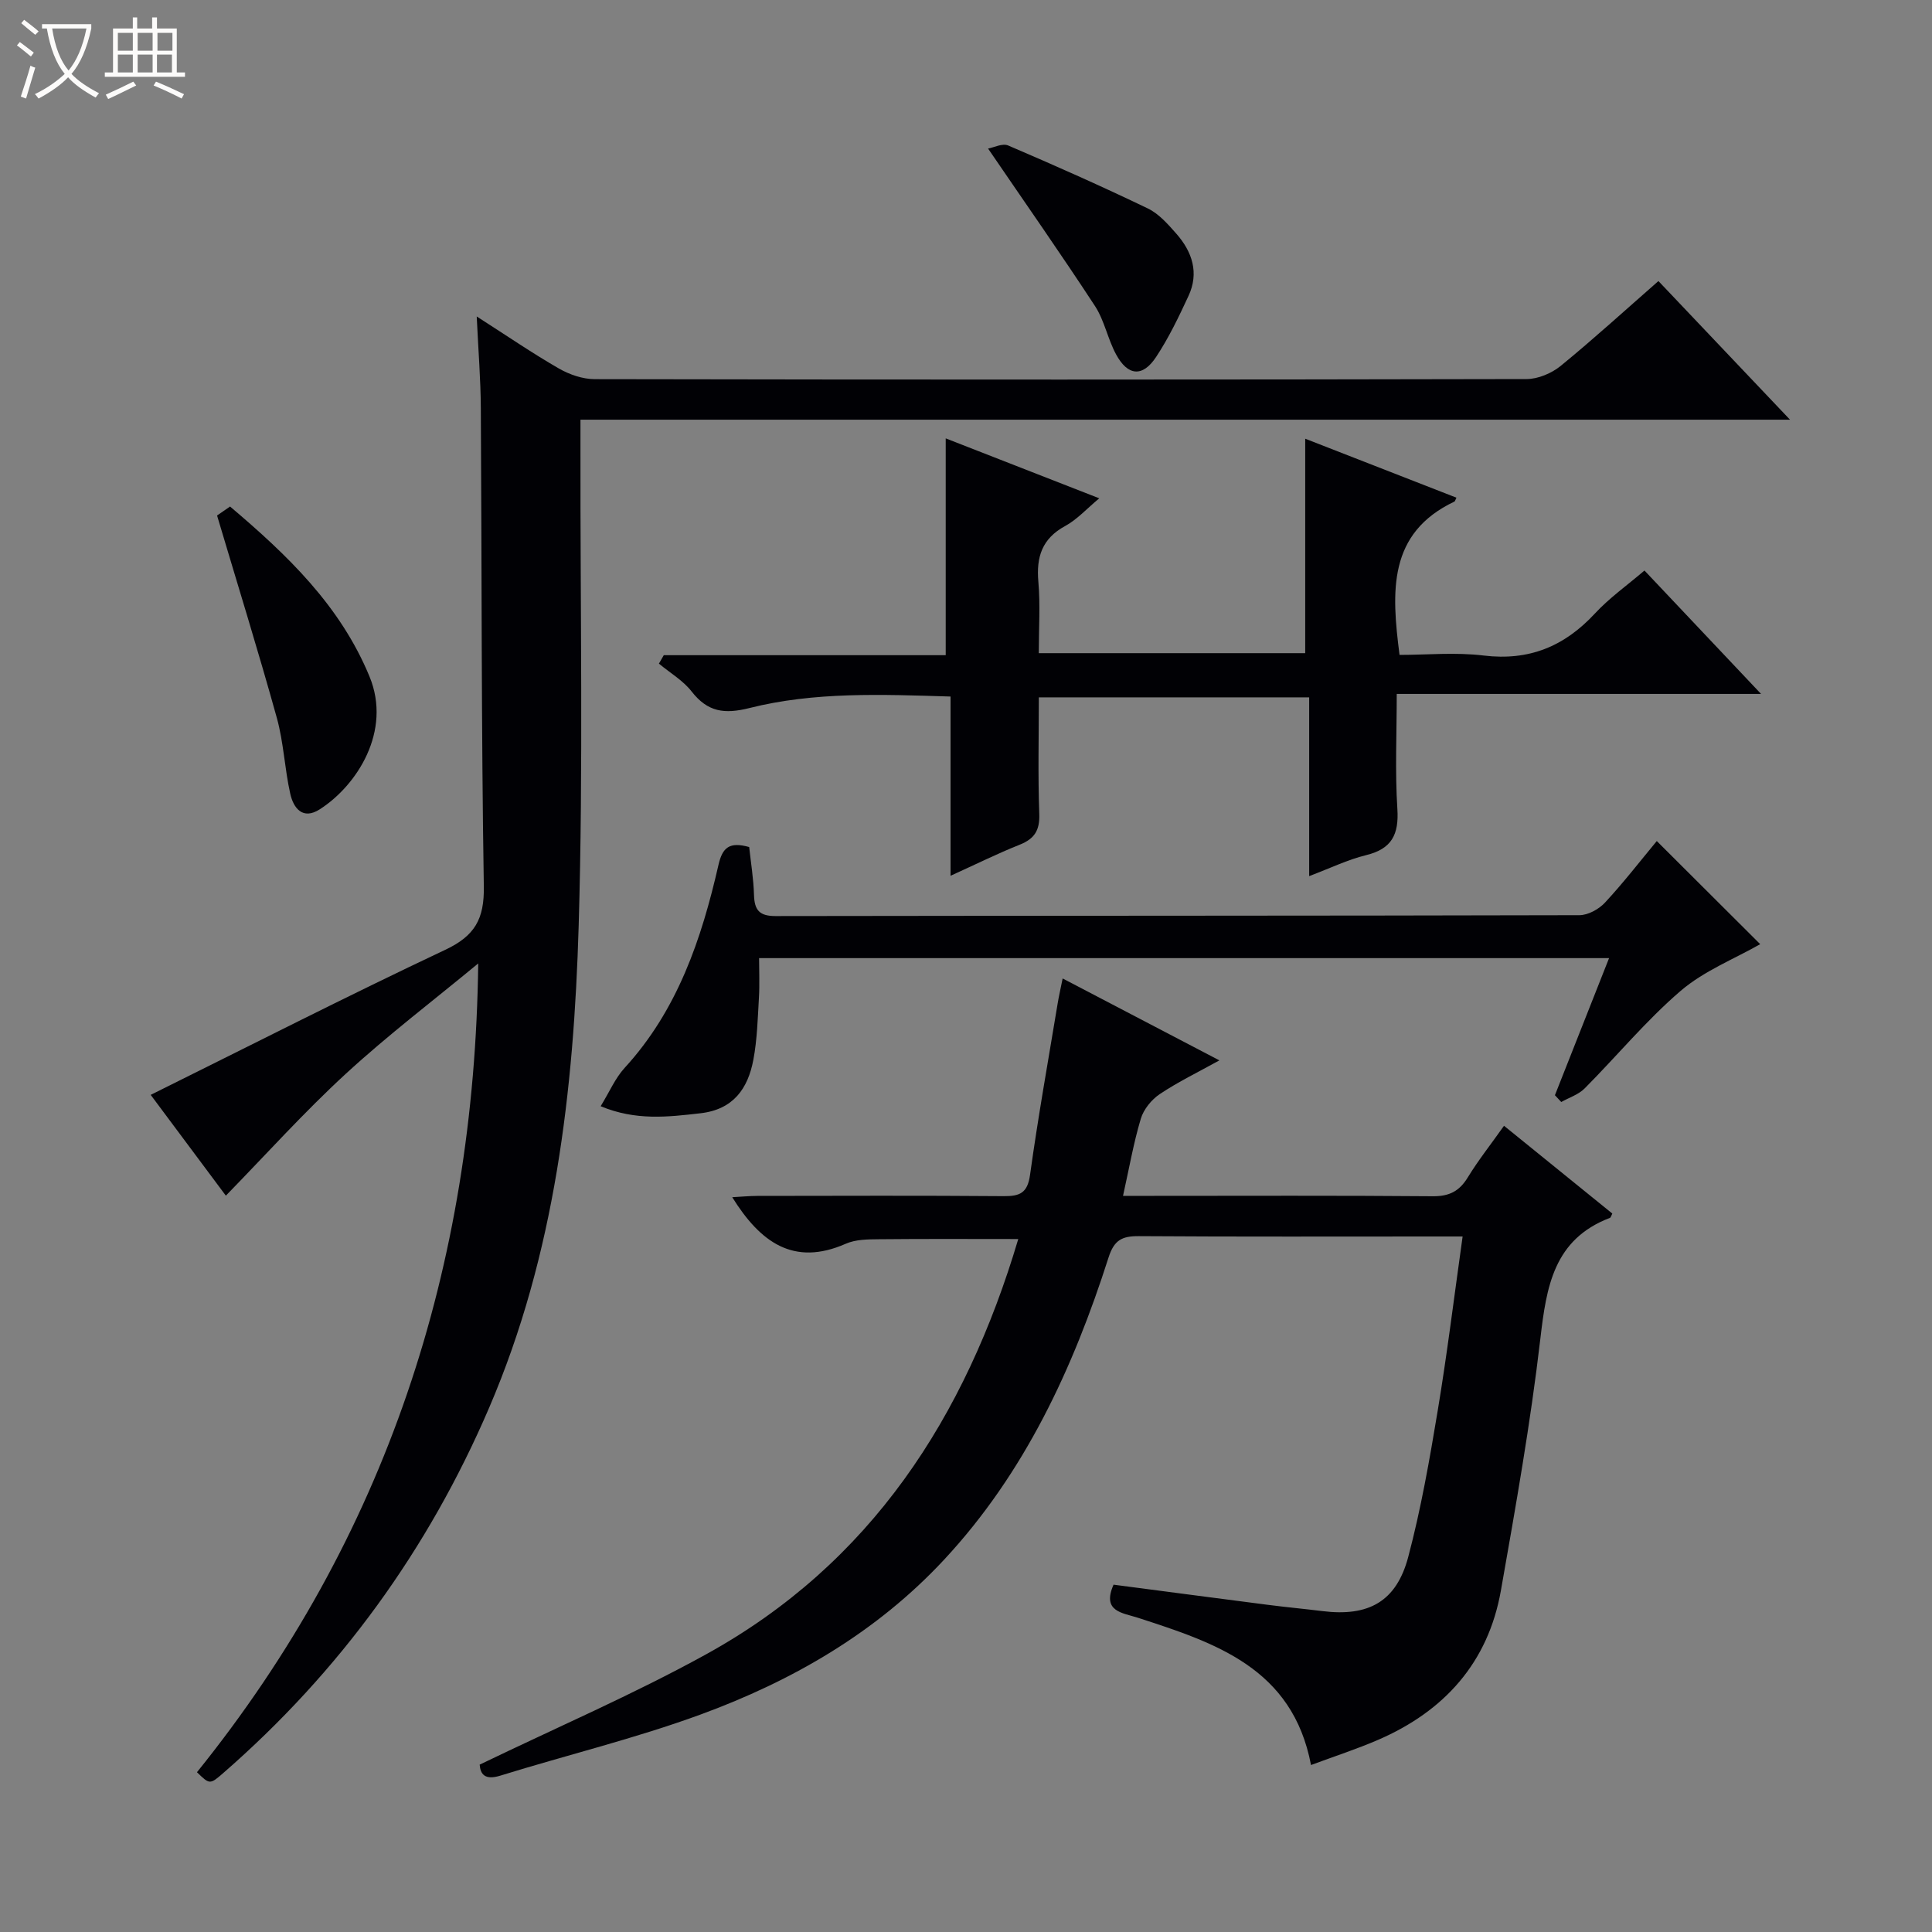
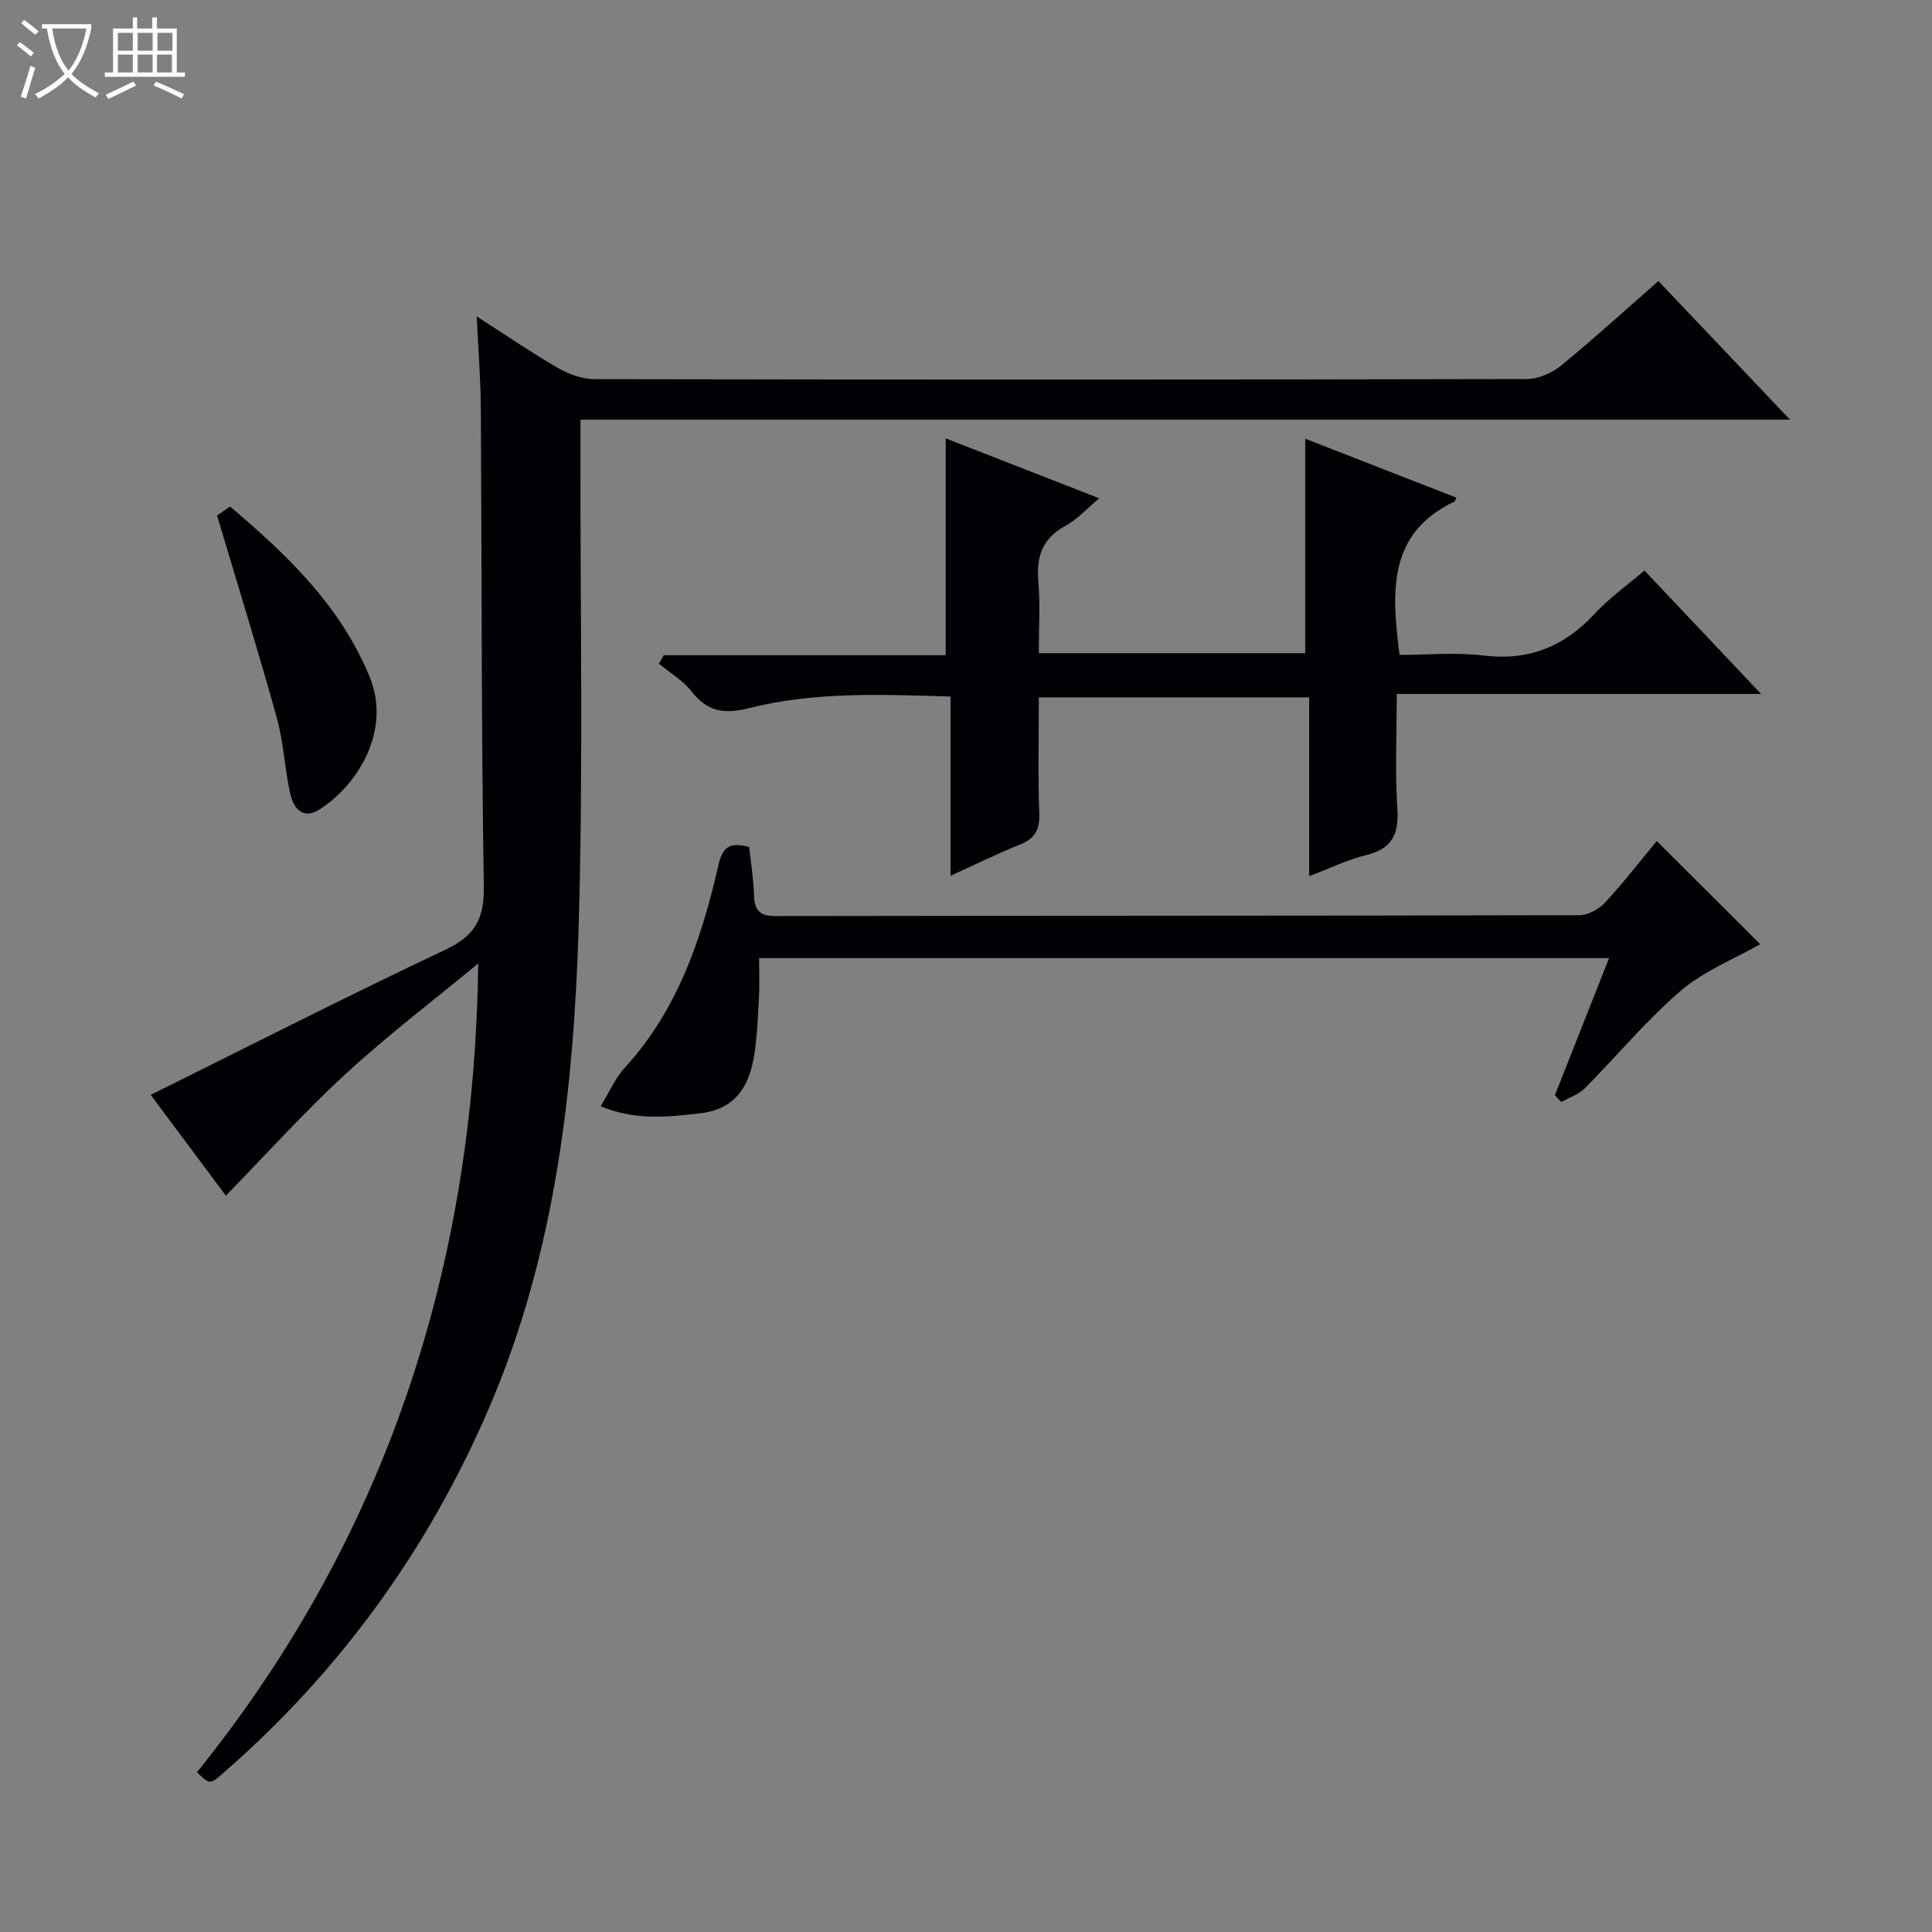
<svg xmlns="http://www.w3.org/2000/svg" enable-background="new 0 0 400 400" viewBox="0 0 400 400">
  <rect x="0" y="0" width="400" height="400" fill="#808080" stroke="none" />
  <path d="m6.4 11.7c-1-.8-1.9-1.6-2.9-2.3l.6-.7c.9.7 1.9 1.4 2.9 2.2zm-2.1 8.3c.7-2.1 1.4-4.2 2-6.4.2.1.6.3 1 .4-.7 2.3-1.3 4.4-1.9 6.4zm3-12.8c-1.1-.9-2.1-1.7-2.9-2.4l.6-.7c1 .8 2 1.5 3 2.4zm1.4-1.3v-.9h10.2v.9c-.9 4.2-2.3 7.3-4.1 9.4 1.3 1.4 3.2 2.7 5.7 4-.2.2-.4.5-.7.9-2.5-1.4-4.4-2.7-5.7-4.2-1.4 1.5-3.5 3-6.1 4.4 0 0 0 0-.1-.1-.3-.4-.5-.7-.7-.8 2.7-1.3 4.7-2.8 6.2-4.2-1.8-2.2-3-5.3-3.7-9.4zm9.2 0h-7.1c.6 3.8 1.7 6.7 3.4 8.7 1.7-2.1 2.9-4.8 3.7-8.7z" fill="#fcfbfa" />
  <path d="m31.6 3.6h.9v2.3h4.1v9.1h1.7v.9h-16.6v-.9h1.7v-9.1h4.1v-2.3h.9v2.3h3.1v-2.3zm-4 13.3.6.8c-1.9.9-3.8 1.9-5.8 2.8-.2-.3-.3-.6-.5-.9 2-.9 3.9-1.8 5.7-2.7zm-3.2-10.1v3.7h3.1v-3.7zm0 4.5v3.7h3.1v-3.7zm4.1-4.5v3.7h3.1v-3.7zm0 4.5v3.7h3.1v-3.7zm9.1 9.1c-2.1-1.1-4.1-2-5.8-2.7l.5-.8c2.2.9 4.1 1.8 5.8 2.6zm-1.9-13.6h-3.1v3.7h3.1zm-3.2 4.5v3.7h3.1v-3.7z" fill="#fcfbfa" />
  <g fill="#010105">
-     <path d="m98.7 65.52c6.38 4.09 11.58 7.65 17.02 10.78 2.18 1.25 4.9 2.19 7.38 2.2 64.33.12 128.65.12 192.98-.02 2.37-.01 5.17-1.2 7.04-2.72 6.81-5.57 13.32-11.51 20.24-17.57 8.98 9.46 17.73 18.68 27.24 28.7-83.96 0-166.84 0-250.42 0v6.26c-.06 32.83.59 65.68-.37 98.48-1 34.12-4.87 67.99-18.54 99.83-12.6 29.35-30.93 54.63-55.06 75.64-2.77 2.41-2.82 2.36-5.43-.18 39.17-48.61 57.46-104.68 58.23-167.45-9.16 7.58-18.66 14.8-27.4 22.83-8.64 7.94-16.51 16.7-24.85 25.25-5.01-6.72-10.43-13.99-15.56-20.87 20.52-10.17 40.61-20.42 61-30.04 6.12-2.89 8.08-6.37 7.97-13.11-.53-32.99-.41-65.98-.62-98.97-.03-6-.52-11.95-.85-19.04z" />
-     <path d="m220.01 202.58c11.2 5.85 21.5 11.24 32.45 16.96-4.44 2.46-8.56 4.45-12.33 6.97-1.72 1.15-3.36 3.17-3.94 5.12-1.5 5.01-2.4 10.2-3.68 15.96h5.64c19.49 0 38.98-.09 58.48.08 3.44.03 5.52-1.05 7.27-3.92 2.16-3.53 4.75-6.8 7.49-10.67 7.6 6.16 15.01 12.17 22.42 18.17-.21.4-.29.82-.5.9-11.64 4.45-13.14 14.24-14.4 25.05-2.03 17.44-5.11 34.77-8.16 52.08-2.64 14.96-11.72 25.02-25.48 30.96-4.4 1.9-8.97 3.38-13.84 5.19-3.82-20.11-19.84-25.3-35.87-30.5-3.14-1.02-7.49-1.24-5.01-6.84 10.56 1.38 21.2 2.79 31.85 4.16 3.79.49 7.59.84 11.38 1.31 9.55 1.19 15.32-1.94 17.78-11.21 2.63-9.92 4.41-20.08 6.09-30.21 1.96-11.78 3.41-23.64 5.17-36.14-1.86 0-3.46 0-5.07 0-20.66 0-41.32.07-61.97-.07-3.47-.02-5.11.79-6.27 4.43-7.35 22.98-17.35 44.6-34.02 62.53-14.03 15.09-31.43 25.12-50.49 32.1-13.52 4.95-27.61 8.36-41.39 12.63-3.28 1.02-4.15-.34-4.3-2.27 15.89-7.68 31.78-14.52 46.86-22.83 34.17-18.84 53.68-49.09 64.65-85.99-9.77 0-19.3-.06-28.82.04-2.31.02-4.84.03-6.88.93-10.84 4.76-17.72-.32-23.52-9.63 1.81-.1 3.51-.26 5.2-.27 16.99-.02 33.99-.09 50.98.05 3.37.03 4.96-.64 5.48-4.41 1.64-11.83 3.75-23.6 5.7-35.38.26-1.6.63-3.18 1.05-5.28z" />
+     <path d="m98.7 65.52c6.38 4.09 11.58 7.65 17.02 10.78 2.18 1.25 4.9 2.19 7.38 2.2 64.33.12 128.65.12 192.98-.02 2.37-.01 5.17-1.2 7.04-2.72 6.81-5.57 13.32-11.51 20.24-17.57 8.98 9.46 17.73 18.68 27.24 28.7-83.96 0-166.84 0-250.42 0v6.26c-.06 32.83.59 65.68-.37 98.48-1 34.12-4.87 67.99-18.54 99.83-12.6 29.35-30.93 54.63-55.06 75.64-2.77 2.41-2.82 2.36-5.43-.18 39.17-48.61 57.46-104.68 58.23-167.45-9.16 7.58-18.66 14.8-27.4 22.83-8.64 7.94-16.51 16.7-24.85 25.25-5.01-6.72-10.43-13.99-15.56-20.87 20.52-10.17 40.61-20.42 61-30.04 6.12-2.89 8.08-6.37 7.97-13.11-.53-32.99-.41-65.98-.62-98.97-.03-6-.52-11.95-.85-19.04" />
    <path d="m137.43 135.65h58.37c0-15.1 0-29.77 0-44.89 10.21 3.99 20.66 8.06 31.79 12.41-2.61 2.17-4.59 4.39-7.05 5.73-4.79 2.6-6.01 6.39-5.56 11.53.42 4.78.09 9.62.09 14.8h55.16c0-14.68 0-29.21 0-44.4 10.46 4.08 20.86 8.14 31.31 12.21-.26.52-.29.74-.41.8-13.78 6.55-13.07 18.56-11.37 31.75 5.59 0 11.58-.58 17.41.13 9.39 1.14 16.71-1.88 23.02-8.68 3.02-3.26 6.73-5.88 10.28-8.92 7.96 8.43 15.73 16.65 24.14 25.55-25.37 0-49.99 0-75.43 0 0 8.3-.37 16.07.13 23.79.34 5.3-1.14 8.29-6.48 9.59-3.81.93-7.41 2.7-11.78 4.34 0-12.58 0-24.61 0-37.01-18.78 0-37.01 0-55.97 0 0 7.97-.2 16.07.09 24.15.12 3.4-.99 5.13-4.06 6.36-4.6 1.83-9.04 4.04-14.31 6.43 0-12.61 0-24.63 0-37.11-14.38-.44-28.18-1-41.63 2.38-5.21 1.31-8.66.82-11.97-3.42-1.79-2.29-4.49-3.87-6.78-5.77.33-.59.67-1.17 1.01-1.75z" />
    <path d="m124.36 229.03c1.84-3 3.02-5.81 4.95-7.92 10.97-11.96 15.93-26.69 19.44-42.03.83-3.64 2.27-4.85 6.36-3.71.34 3.15.9 6.55 1 9.97.1 3.09 1.11 4.32 4.44 4.32 55.48-.09 110.95-.04 166.43-.18 1.81 0 4.06-1.24 5.33-2.62 3.83-4.13 7.29-8.61 10.71-12.73 7.35 7.33 14.51 14.47 21.41 21.35-5.32 3.04-11.61 5.51-16.46 9.66-7.15 6.13-13.22 13.51-19.9 20.22-1.27 1.27-3.2 1.88-4.83 2.8-.44-.47-.88-.94-1.31-1.41 3.68-9.31 7.35-18.61 11.21-28.38-58.77 0-117.1 0-175.98 0 0 2.63.13 5.4-.03 8.15-.25 4.3-.36 8.66-1.15 12.87-1.12 5.98-4.15 10.33-10.97 11.1-6.73.77-13.38 1.57-20.65-1.46z" />
    <path d="m44.94 106.73c.13-.09 1.33-.92 2.69-1.86 11.85 10.04 22.8 20.49 28.87 35.19 4.68 11.33-2.63 22.6-10.3 27.5-3.52 2.26-5.44-.23-6.11-3.24-1.16-5.17-1.36-10.58-2.77-15.67-3.84-13.84-8.11-27.57-12.38-41.92z" />
-     <path d="m204.57 30.76c1.16-.21 2.97-1.15 4.16-.64 9.72 4.16 19.38 8.45 28.9 13.03 2.29 1.1 4.19 3.27 5.93 5.25 3.28 3.73 4.73 8.09 2.51 12.86-2.01 4.33-4.09 8.69-6.72 12.66-2.79 4.22-5.86 3.94-8.29-.57-1.72-3.18-2.4-6.99-4.35-9.98-6.96-10.65-14.27-21.08-22.14-32.61z" />
  </g>
</svg>